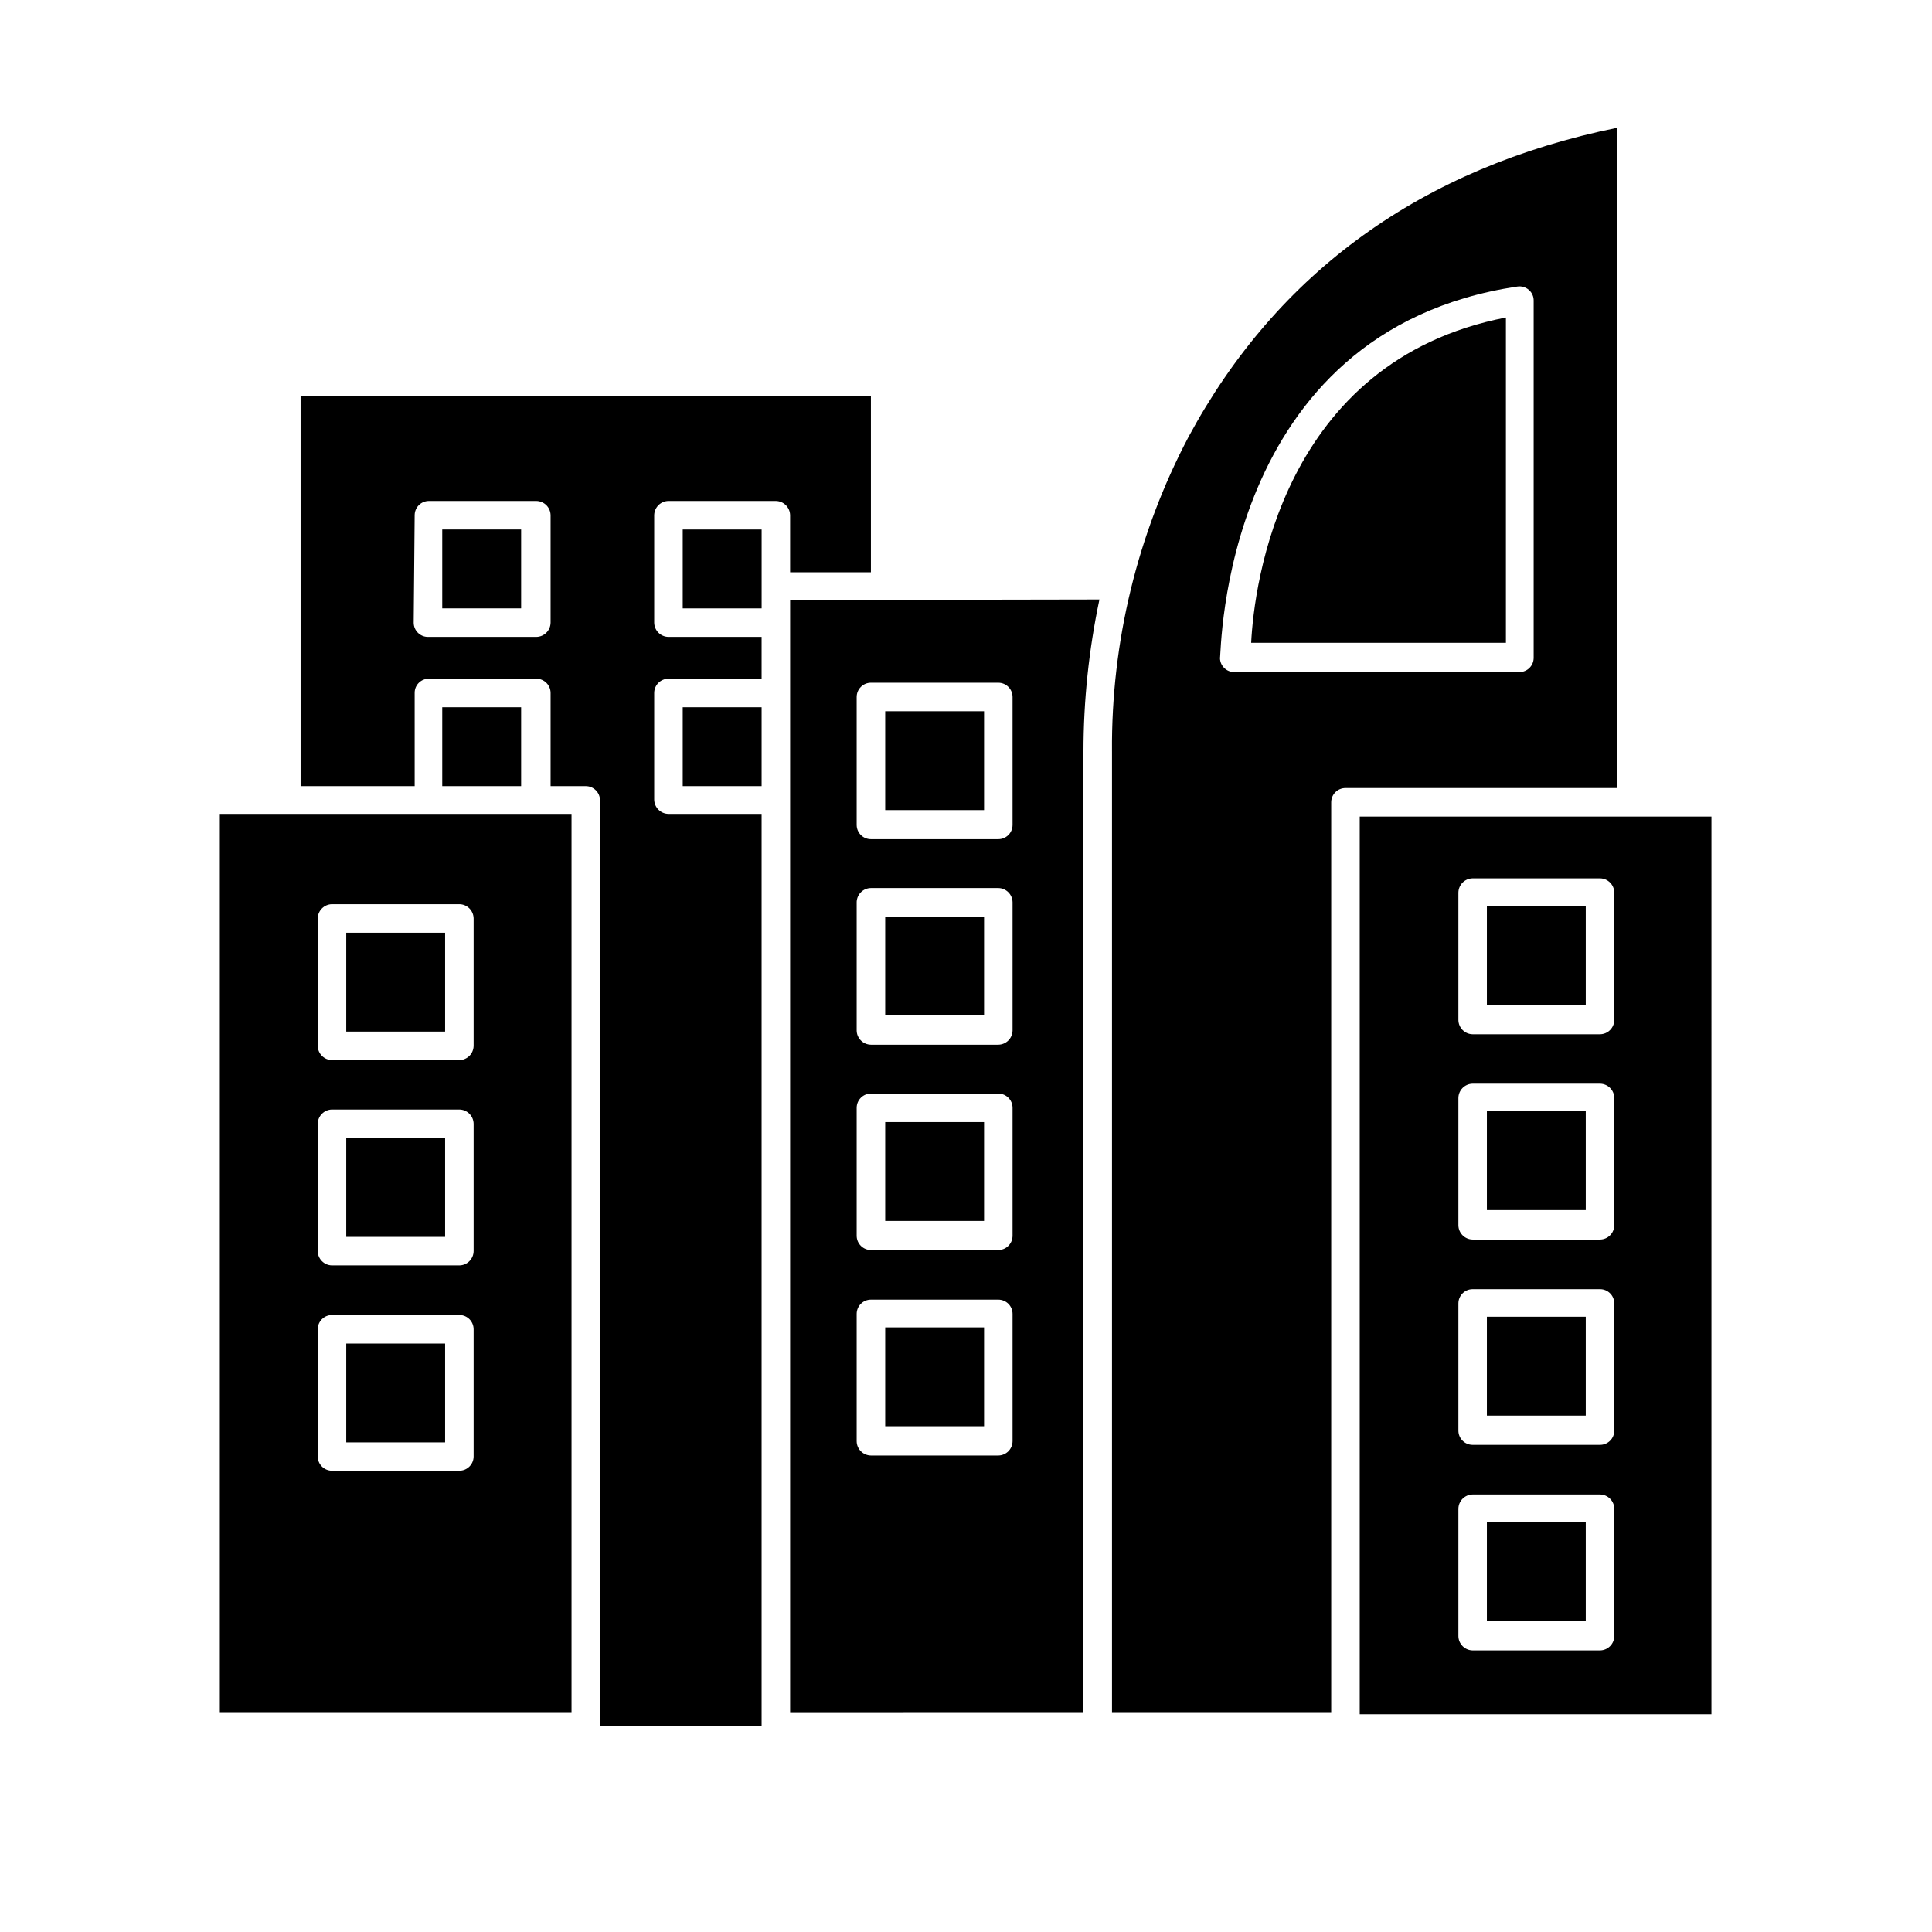
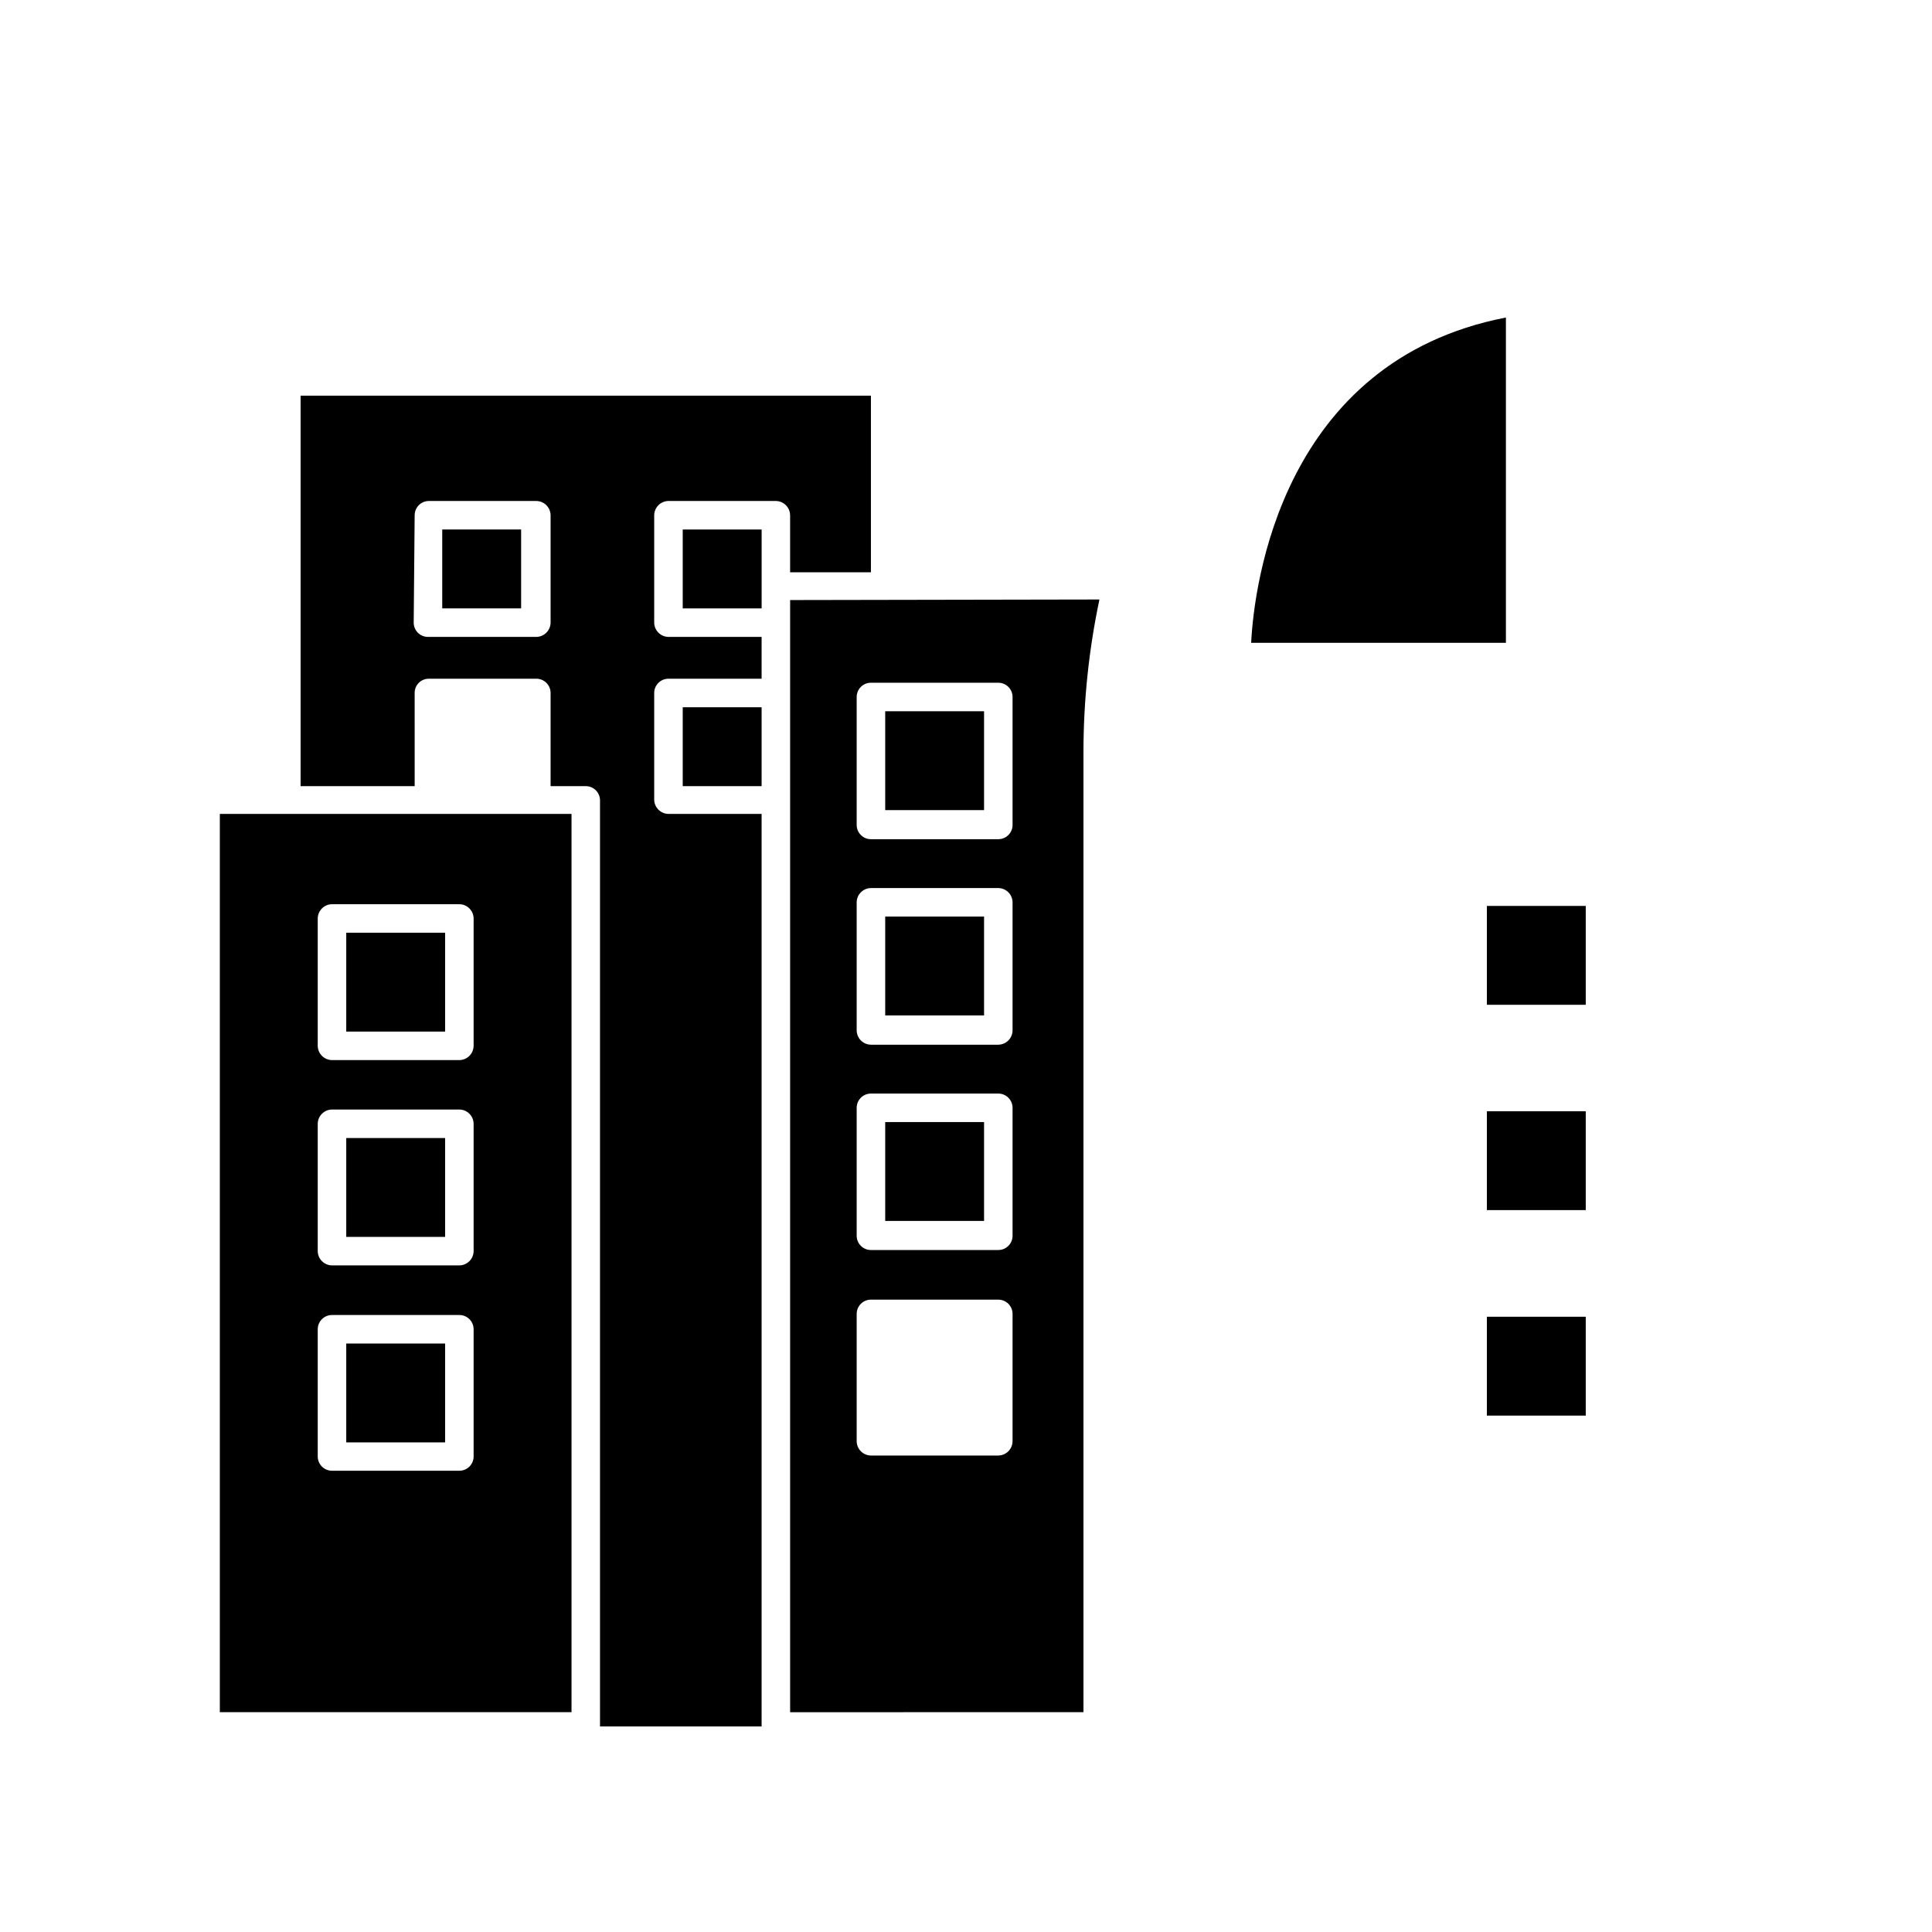
<svg xmlns="http://www.w3.org/2000/svg" fill="#000000" width="800px" height="800px" version="1.1" viewBox="144 144 512 512">
  <g>
    <path d="m253.89 327.65c-0.016-1.008 0.379-1.977 1.09-2.688 0.711-0.711 1.684-1.105 2.688-1.094h28.465c2.086 0 3.781 1.695 3.781 3.781v24.688h9.32c2.086 0 3.777 1.691 3.777 3.777v245.41h42.824v-241.83h-24.688c-2.074-0.027-3.75-1.703-3.777-3.781v-28.262c0-2.086 1.691-3.781 3.777-3.781h24.688v-11.082h-24.688c-2.074-0.027-3.75-1.703-3.777-3.777v-28.465c0.027-2.078 1.703-3.754 3.777-3.781h28.465c2.074 0.027 3.75 1.703 3.777 3.781v15.113h21.414v-46.805h-151.14v103.48h30.23zm0-47.105c0-2.09 1.691-3.781 3.777-3.781h28.465c2.078 0.027 3.754 1.703 3.781 3.781v28.465c-0.027 2.074-1.703 3.75-3.781 3.777h-28.715c-2.09 0-3.781-1.691-3.781-3.777z" />
    <path d="m353.39 303.02v294.73l77.738-0.004v-254.57c0.016-13.543 1.434-27.051 4.234-40.305zm58.949 222.93c-0.027 2.078-1.703 3.754-3.781 3.781h-33.754c-2.074-0.027-3.754-1.703-3.777-3.781v-33.754c0-2.086 1.691-3.777 3.777-3.777h33.754c2.086 0 3.781 1.691 3.781 3.777zm0-54.461c0 2.086-1.695 3.781-3.781 3.781h-33.754c-2.086 0-3.777-1.695-3.777-3.781v-33.906c0-2.086 1.691-3.777 3.777-3.777h33.754c2.086 0 3.781 1.691 3.781 3.777zm0-54.41c-0.027 2.074-1.703 3.75-3.781 3.777h-33.754c-2.074-0.027-3.754-1.703-3.777-3.777v-33.754c-0.043-1.035 0.336-2.039 1.047-2.789s1.695-1.18 2.731-1.191h33.754c2.078 0.027 3.754 1.703 3.781 3.777zm0-88.168v33.707c0 2.086-1.695 3.777-3.781 3.777h-33.754c-2.086 0-3.777-1.691-3.777-3.777v-33.906c0-2.09 1.691-3.781 3.777-3.781h33.754c2.086 0 3.781 1.691 3.781 3.781z" />
    <path d="m295.46 597.74v-238.05h-93.203v238.05zm-67.258-210.34c0.027-2.074 1.703-3.75 3.777-3.777h33.758c2.074 0.027 3.75 1.703 3.777 3.777v33.758c-0.027 2.074-1.703 3.75-3.777 3.777h-33.758c-2.074-0.027-3.75-1.703-3.777-3.777zm0 54.41v0.004c0.027-2.078 1.703-3.754 3.777-3.781h33.758c2.074 0.027 3.75 1.703 3.777 3.781v33.754c-0.027 2.074-1.703 3.75-3.777 3.777h-33.758c-2.074-0.027-3.75-1.703-3.777-3.777zm0 54.461v0.004c0-2.086 1.691-3.781 3.777-3.781h33.758c2.086 0 3.777 1.695 3.777 3.781v33.703c0 2.086-1.691 3.781-3.777 3.781h-33.758c-2.086 0-3.777-1.695-3.777-3.781z" />
-     <path d="m438.69 343.17v254.57h58.09v-241.12c0-2.086 1.691-3.777 3.777-3.777h71.996v-174.98c-51.641 10.531-90.031 38.191-113.61 81.973-13.52 25.68-20.477 54.309-20.254 83.328zm107.41-123.23c1.086-0.168 2.188 0.145 3.023 0.855 0.848 0.711 1.328 1.766 1.312 2.871v94.668c0 2.086-1.691 3.777-3.781 3.777h-75.57c-2.066 0-3.75-1.66-3.777-3.727 0.402-0.859-0.051-86.656 78.793-98.445z" />
-     <path d="m504.34 360.4v237.9h93.203l0.004-237.9zm26.148 20.152c0.027-2.074 1.703-3.75 3.781-3.777h33.754c2.074 0.027 3.75 1.703 3.777 3.777v33.758c-0.027 2.074-1.703 3.75-3.777 3.777h-33.754c-2.078-0.027-3.754-1.703-3.781-3.777zm0 54.41v0.004c0.027-2.078 1.703-3.754 3.781-3.781h33.754c2.074 0.027 3.75 1.703 3.777 3.781v33.754c-0.027 2.074-1.703 3.75-3.777 3.777h-33.754c-2.078-0.027-3.754-1.703-3.781-3.777zm0 54.461v0.004c0-2.09 1.691-3.781 3.781-3.781h33.754c2.086 0 3.777 1.691 3.777 3.781v33.703c0 2.086-1.691 3.777-3.777 3.777h-33.754c-2.09 0-3.781-1.691-3.781-3.777zm0 54.41v0.004c0.027-2.074 1.703-3.75 3.781-3.777h33.754c2.074 0.027 3.75 1.703 3.777 3.777v33.754c-0.027 2.078-1.703 3.754-3.777 3.781h-33.754c-2.078-0.027-3.754-1.703-3.781-3.781z" />
    <path d="m235.76 391.18h26.199v26.199h-26.199z" />
    <path d="m235.76 445.59h26.199v26.199h-26.199z" />
    <path d="m235.76 500.05h26.199v26.199h-26.199z" />
    <path d="m378.59 332.49h26.199v26.199h-26.199z" />
    <path d="m261.2 284.32h20.906v20.906h-20.906z" />
    <path d="m345.84 299.24v-14.914h-20.91v20.906h20.91z" />
-     <path d="m261.2 331.43h20.906v20.906h-20.906z" />
    <path d="m324.93 331.43h20.906v20.906h-20.906z" />
    <path d="m378.59 386.9h26.199v26.199h-26.199z" />
    <path d="m378.59 441.36h26.199v26.199h-26.199z" />
-     <path d="m378.59 495.77h26.199v26.199h-26.199z" />
    <path d="m538.04 384.08h26.199v26.199h-26.199z" />
    <path d="m538.04 438.49h26.199v26.199h-26.199z" />
    <path d="m538.04 492.95h26.199v26.199h-26.199z" />
-     <path d="m538.04 547.36h26.199v26.199h-26.199z" />
    <path d="m475.57 314.35h67.512v-86.203c-59.5 11.539-66.758 71.09-67.512 86.203z" />
  </g>
</svg>